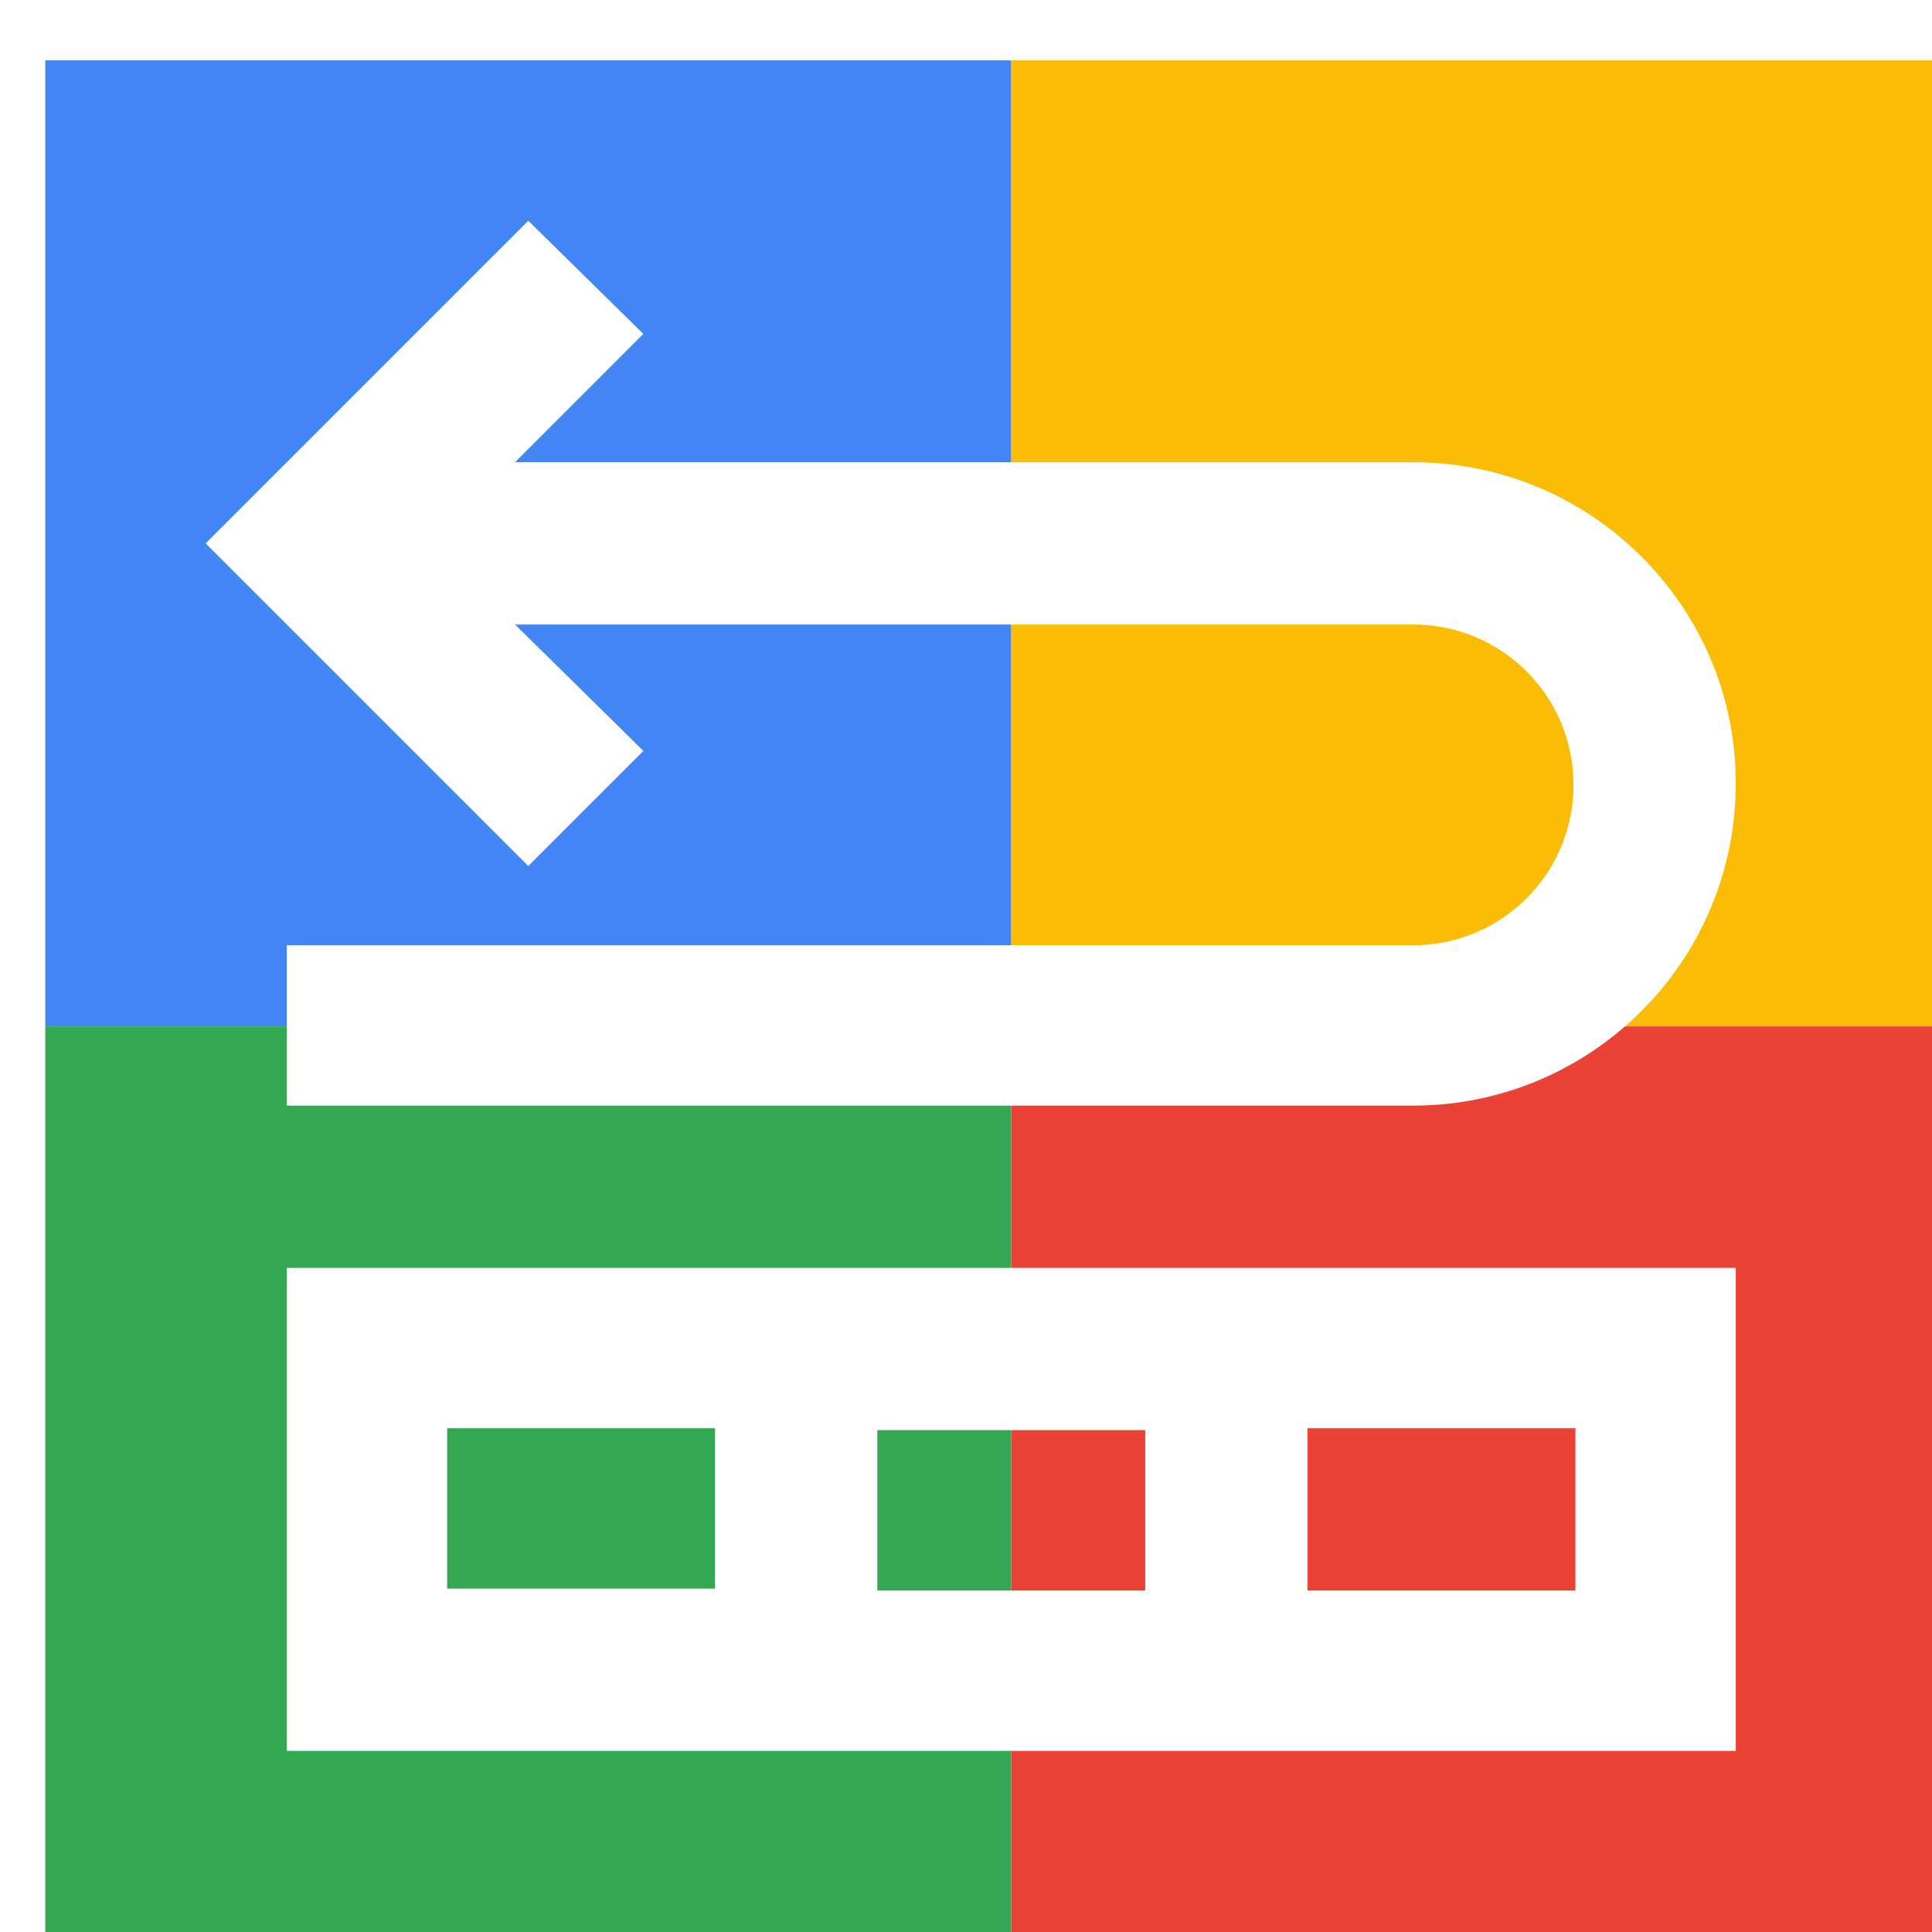
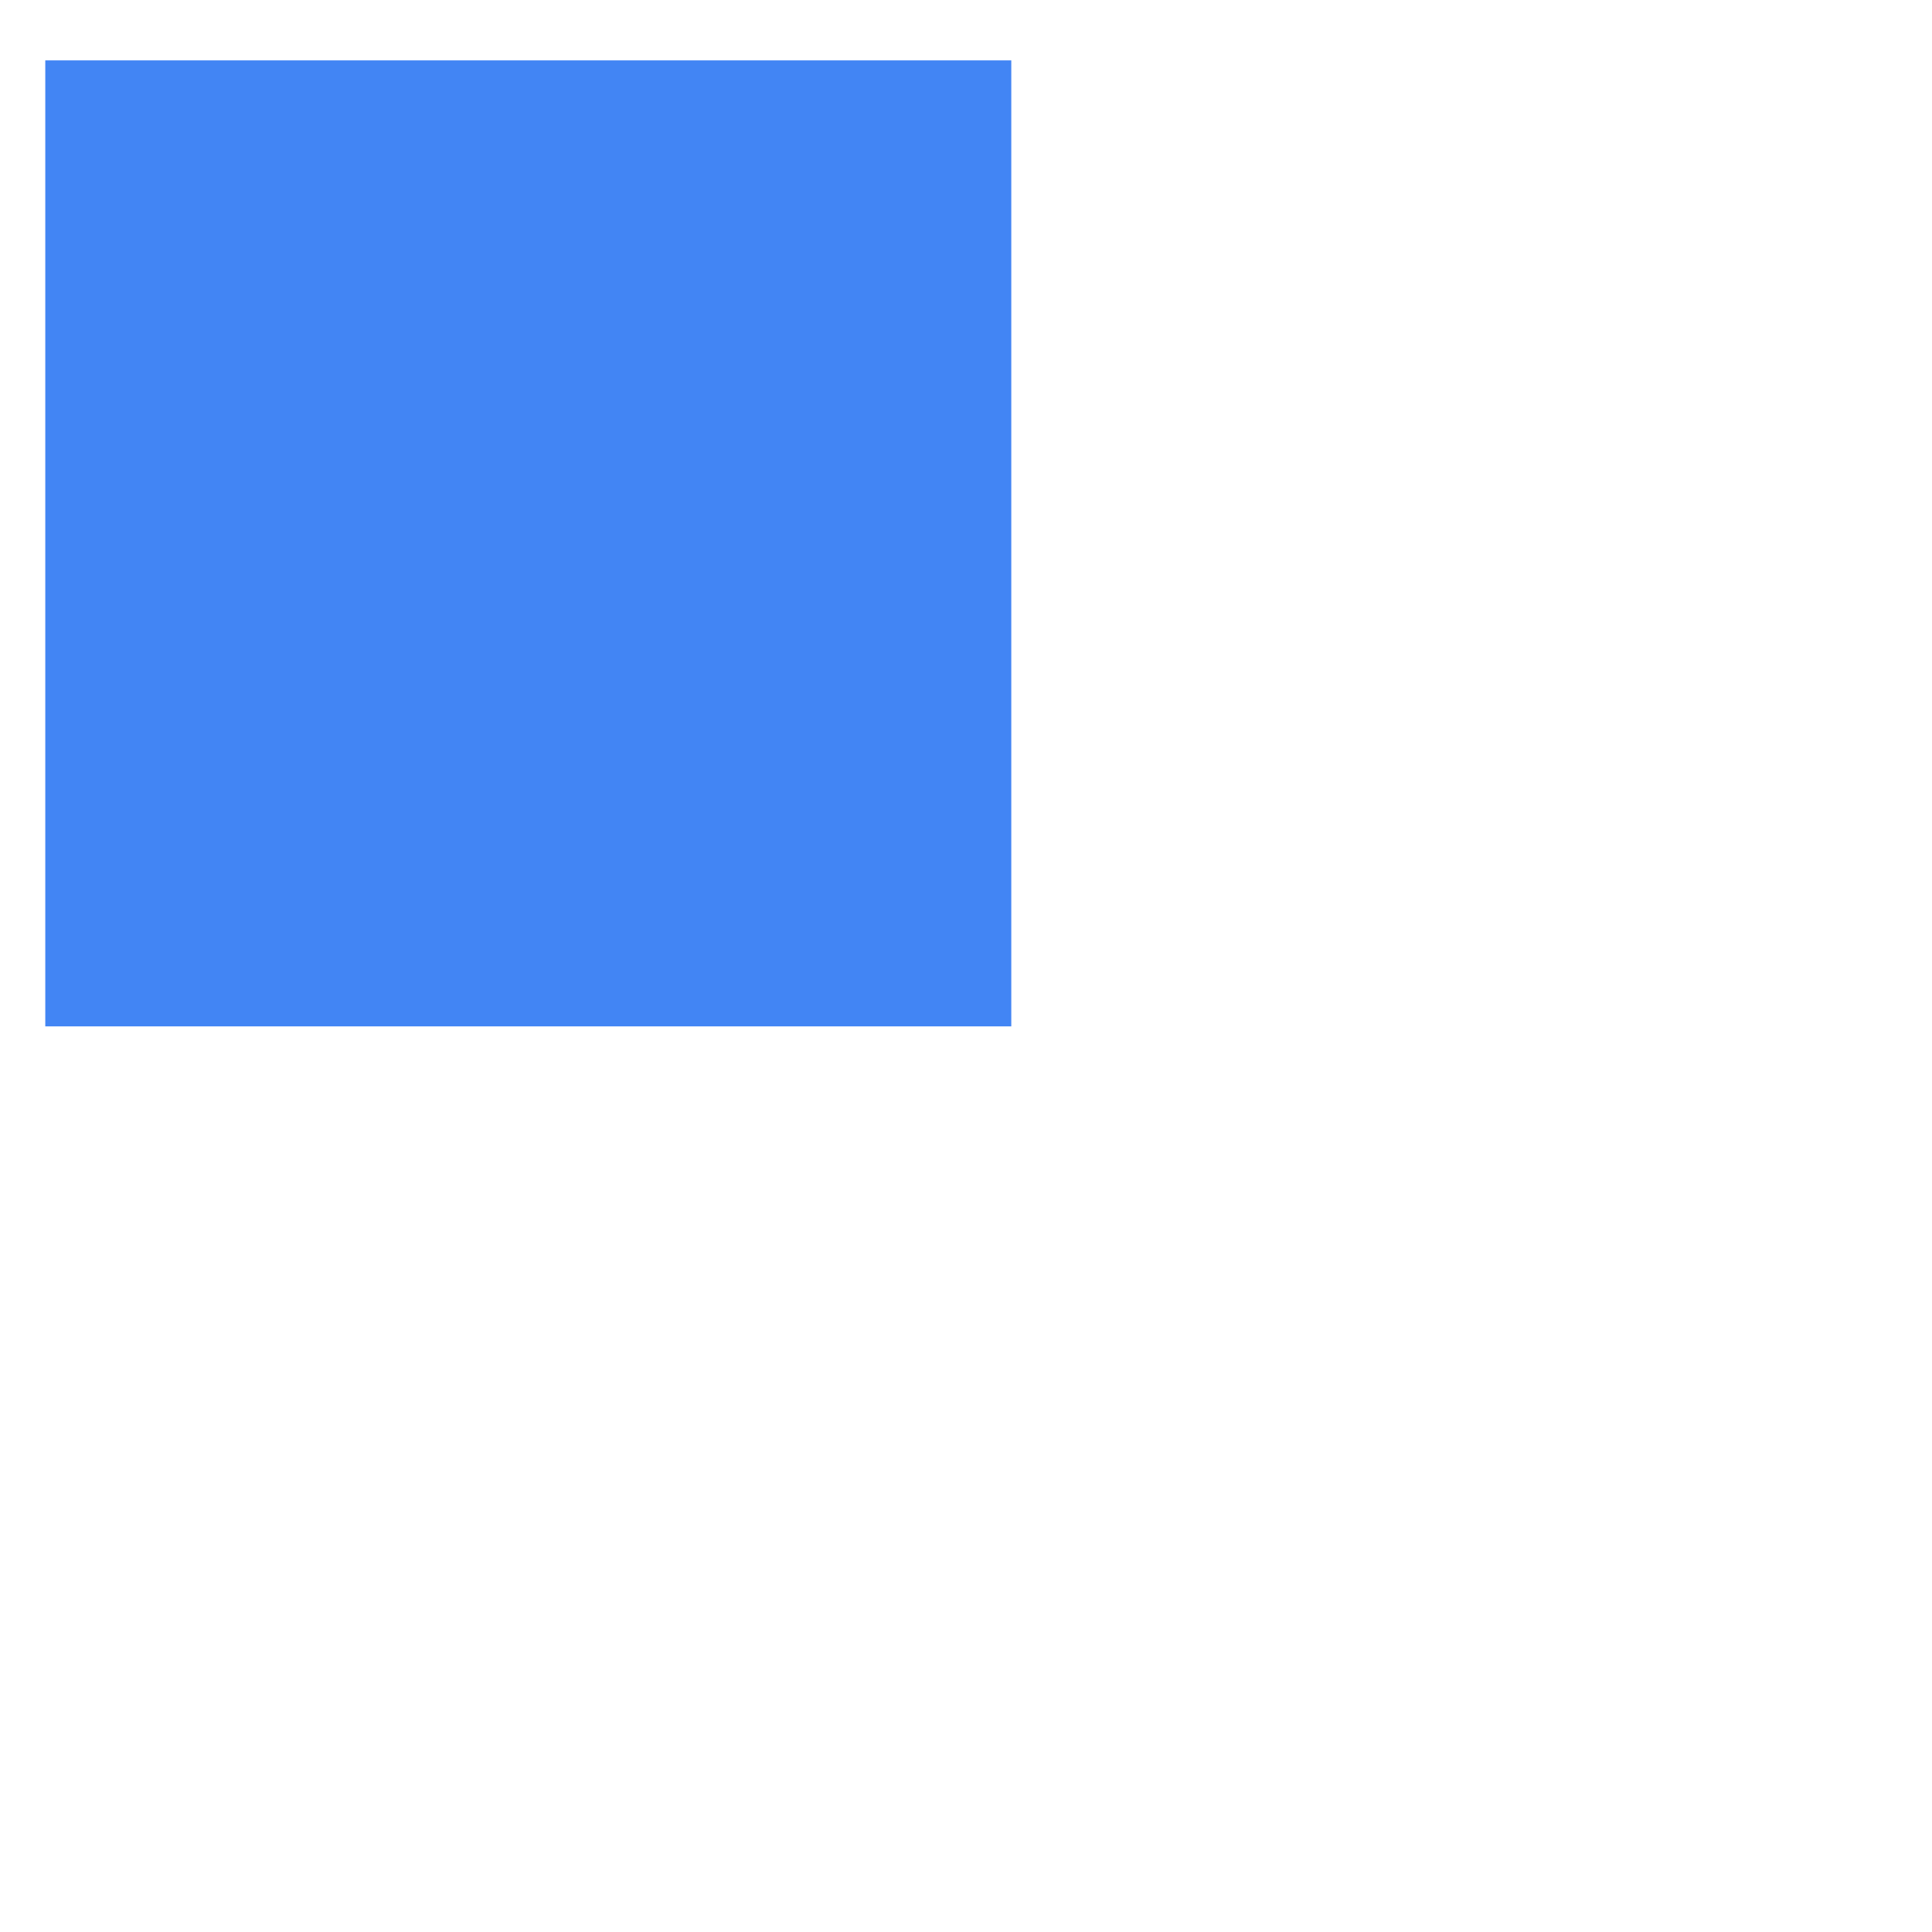
<svg xmlns="http://www.w3.org/2000/svg" viewBox="0 0 1024 1024">
  <defs>
    <filter id="f1" x="0" y="0" width="200%" height="200%">
      <feOffset result="offOut" in="SourceAlpha" dx="24" dy="32" />
      <feGaussianBlur result="blurOut" in="offOut" stdDeviation="16" />
      <feBlend in="SourceGraphic" in2="blurOut" mode="normal" />
    </filter>
    <g id="base">
      <rect x="0" y="0" width="512" height="512" fill="#4285F4" />
-       <rect x="0" y="512" width="512" height="512" fill="#34A853" />
-       <rect x="512" y="0" width="512" height="512" fill="#FBBC05" />
-       <rect x="512" y="512" width="512" height="512" fill="#EA4335" />
    </g>
    <g id="asset285" desc="Material Icons (Apache 2.0)/UI Actions/repartition">
-       <path d="M128 896 H896 V640 H128 Zm313 -85 v-85 h142 v85 zM811 811 H669 V725 H811 ZM213 725 h142 v85 H213 Z" />
-       <path d="M256 427 317 366 249 299 H725 c47 0 85 38 85 85 0 47 -38 85 -85 85 H128 v85 h597 c94 0 171 -76 171 -171 C896 290 820 213 725 213 H249 L317 145 256 85 85 256 Z" />
-     </g>
+       </g>
  </defs>
  <g filter="url(#f1)">
    <use href="#base" />
    <use href="#asset285" fill="white" />
  </g>
</svg>